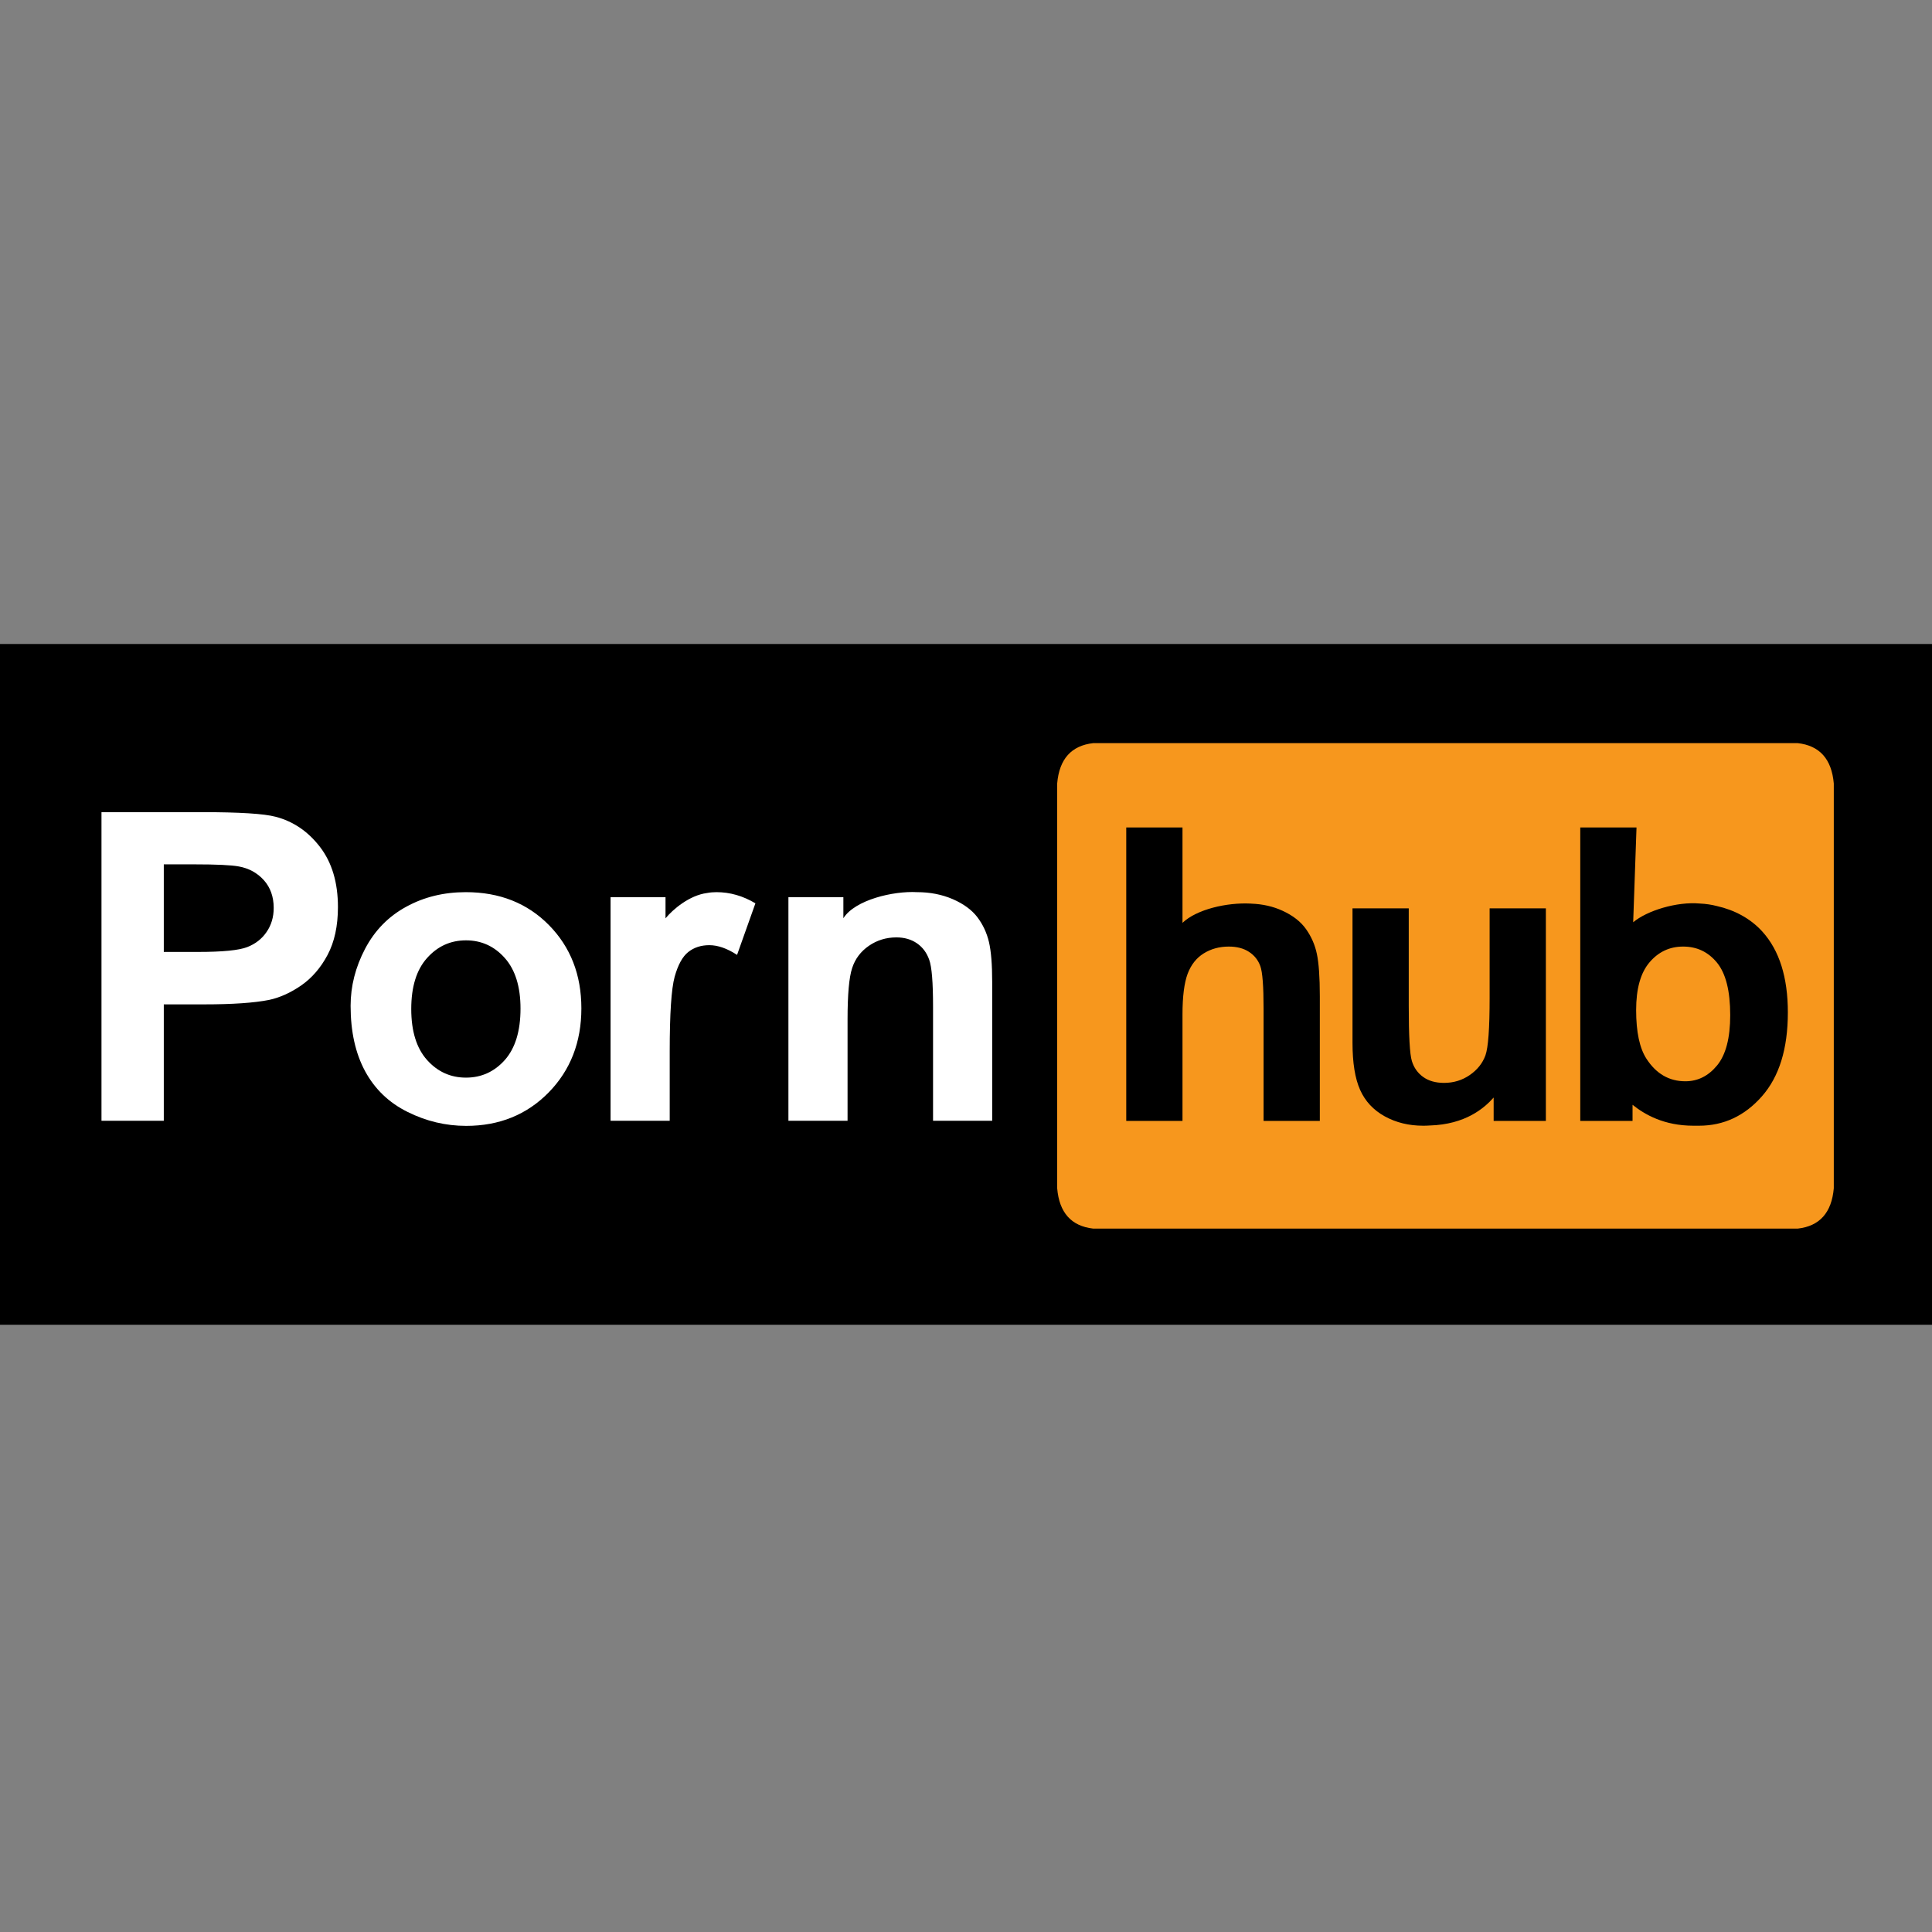
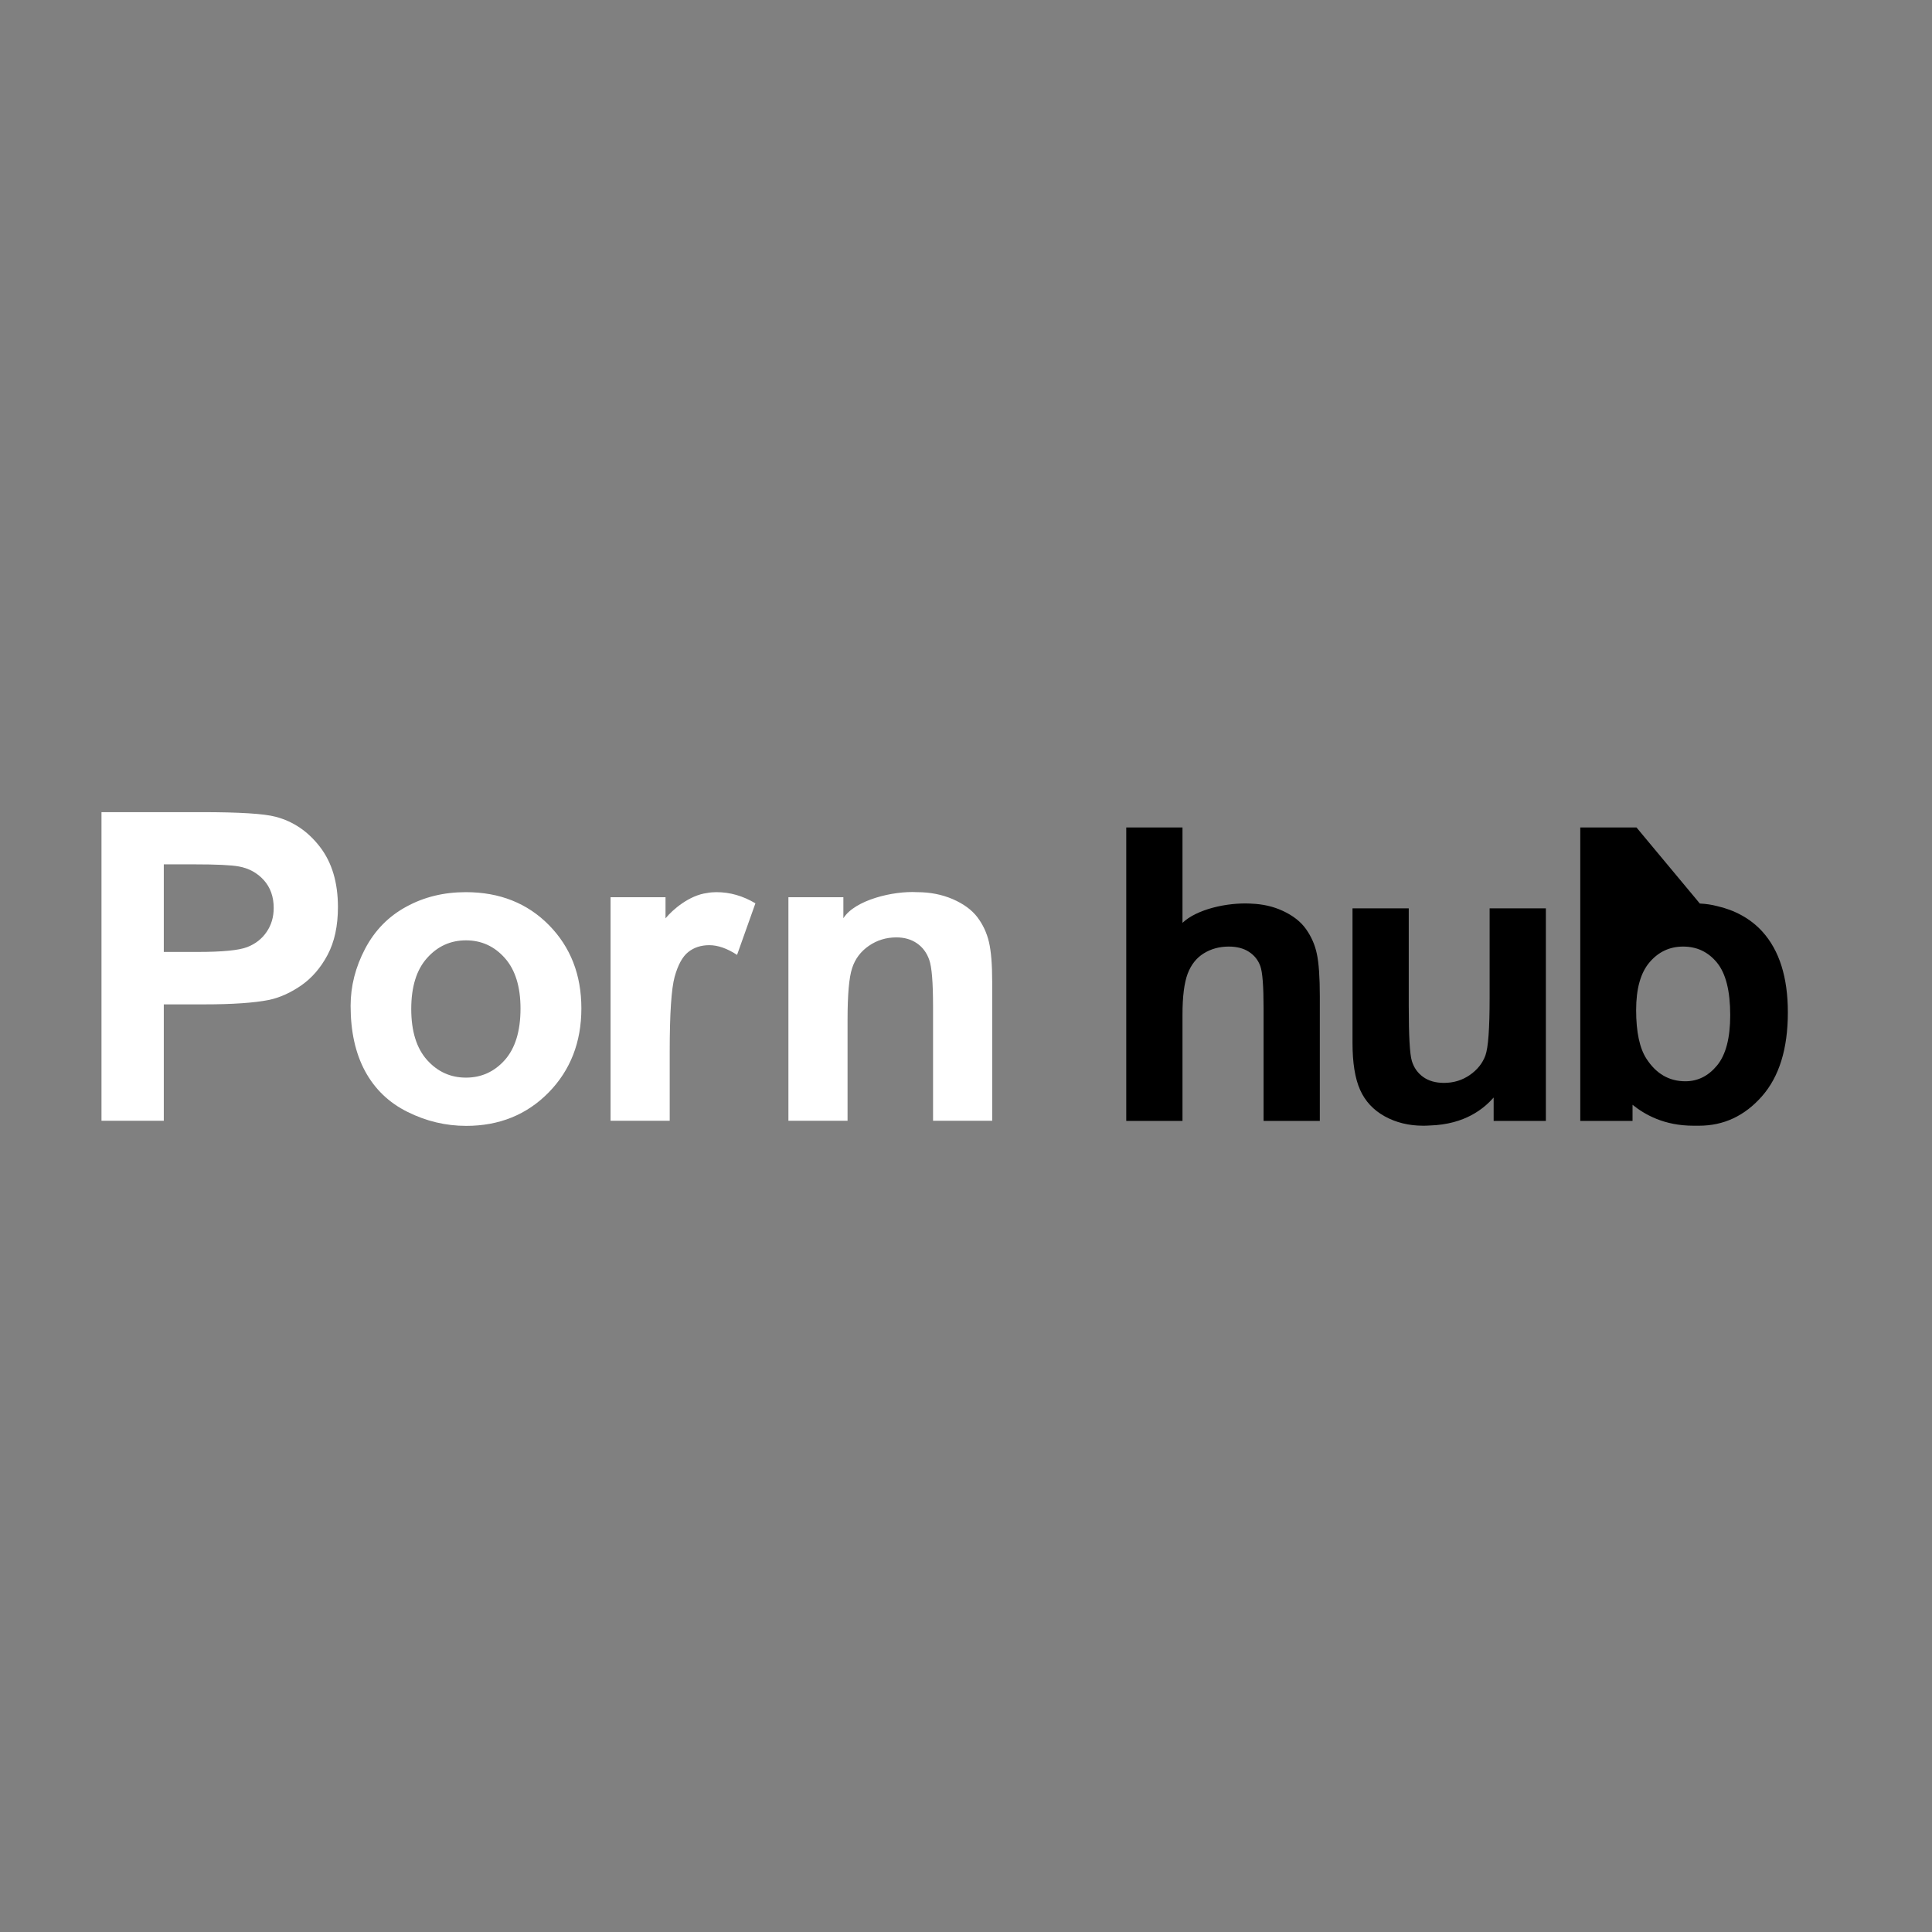
<svg xmlns="http://www.w3.org/2000/svg" width="36px" height="36px" viewBox="0 0 36 36" version="1.1">
  <rect x="0" y="0" width="36" height="36" fill="#808080" stroke="none" />
  <title>pornhub_logo</title>
  <g id="页面-1" stroke="none" stroke-width="1" fill="none" fill-rule="evenodd">
    <g transform="translate(-1140, -1378)" fill-rule="nonzero">
      <g id="编组-33" transform="translate(1140, 1378)">
        <g id="Pornhub-logo" transform="translate(0, 12)">
-           <rect id="矩形" fill="#000000" x="0" y="0" width="36" height="12.685" />
-           <path d="M33.497,1.847 L20.371,1.847 C19.963,1.893 19.738,2.143 19.699,2.599 L19.699,10.142 C19.738,10.597 19.962,10.846 20.368,10.893 L33.501,10.893 C33.906,10.846 34.13,10.597 34.17,10.142 L34.17,2.599 C34.13,2.143 33.906,1.893 33.497,1.847" id="路径" fill="#F7971D" />
-           <path d="M32.84,5.36 C32.618,5.114 32.318,4.956 31.992,4.883 C31.899,4.859 31.792,4.841 31.674,4.836 C31.243,4.797 30.689,4.969 30.432,5.185 L30.494,3.419 L29.446,3.419 L29.446,8.887 L30.42,8.887 L30.42,8.586 C30.644,8.766 31.005,8.976 31.554,8.976 C31.575,8.976 31.595,8.976 31.615,8.976 C31.629,8.976 31.644,8.976 31.658,8.976 C32.118,8.976 32.509,8.794 32.831,8.428 C33.153,8.062 33.314,7.542 33.314,6.865 C33.314,6.211 33.156,5.71 32.84,5.36 M31.996,7.852 C31.833,8.05 31.636,8.148 31.404,8.148 C31.103,8.148 30.862,8.009 30.681,7.731 C30.552,7.534 30.487,7.231 30.487,6.821 C30.487,6.423 30.57,6.126 30.737,5.931 C30.903,5.736 31.112,5.638 31.363,5.638 C31.62,5.638 31.83,5.738 31.994,5.938 C32.158,6.139 32.24,6.465 32.24,6.917 C32.24,7.343 32.158,7.654 31.996,7.852 M27.757,6.597 C27.757,7.164 27.731,7.52 27.679,7.665 C27.626,7.811 27.529,7.933 27.388,8.031 C27.246,8.129 27.086,8.178 26.907,8.178 C26.75,8.178 26.621,8.141 26.519,8.068 C26.417,7.995 26.346,7.895 26.308,7.77 C26.269,7.644 26.25,7.303 26.25,6.746 L26.25,4.926 L25.202,4.926 L25.202,7.432 C25.202,7.805 25.249,8.097 25.344,8.309 C25.438,8.52 25.591,8.684 25.802,8.801 C26.014,8.918 26.253,8.976 26.519,8.976 C26.558,8.976 26.598,8.975 26.637,8.972 C26.639,8.972 26.639,8.972 26.64,8.972 C27.307,8.952 27.655,8.65 27.832,8.451 L27.832,8.887 L28.805,8.887 L28.805,4.926 L27.757,4.926 L27.757,6.597 Z M24.337,5.314 C24.239,5.175 24.093,5.06 23.899,4.971 C23.724,4.89 23.529,4.846 23.315,4.838 C23.311,4.838 23.308,4.837 23.304,4.837 C22.863,4.814 22.298,4.943 22.034,5.196 L22.034,3.419 L20.986,3.419 L20.986,8.887 L22.034,8.887 L22.034,6.903 C22.034,6.57 22.066,6.318 22.129,6.147 C22.193,5.977 22.293,5.85 22.43,5.765 C22.566,5.681 22.721,5.638 22.896,5.638 C23.047,5.638 23.174,5.671 23.274,5.737 C23.375,5.803 23.445,5.892 23.485,6.004 C23.525,6.116 23.545,6.379 23.545,6.794 L23.545,8.887 L24.593,8.887 L24.593,6.563 C24.593,6.208 24.574,5.945 24.538,5.776 C24.503,5.607 24.435,5.453 24.337,5.314" id="形状" fill="#000000" />
+           <path d="M32.84,5.36 C32.618,5.114 32.318,4.956 31.992,4.883 C31.899,4.859 31.792,4.841 31.674,4.836 L30.494,3.419 L29.446,3.419 L29.446,8.887 L30.42,8.887 L30.42,8.586 C30.644,8.766 31.005,8.976 31.554,8.976 C31.575,8.976 31.595,8.976 31.615,8.976 C31.629,8.976 31.644,8.976 31.658,8.976 C32.118,8.976 32.509,8.794 32.831,8.428 C33.153,8.062 33.314,7.542 33.314,6.865 C33.314,6.211 33.156,5.71 32.84,5.36 M31.996,7.852 C31.833,8.05 31.636,8.148 31.404,8.148 C31.103,8.148 30.862,8.009 30.681,7.731 C30.552,7.534 30.487,7.231 30.487,6.821 C30.487,6.423 30.57,6.126 30.737,5.931 C30.903,5.736 31.112,5.638 31.363,5.638 C31.62,5.638 31.83,5.738 31.994,5.938 C32.158,6.139 32.24,6.465 32.24,6.917 C32.24,7.343 32.158,7.654 31.996,7.852 M27.757,6.597 C27.757,7.164 27.731,7.52 27.679,7.665 C27.626,7.811 27.529,7.933 27.388,8.031 C27.246,8.129 27.086,8.178 26.907,8.178 C26.75,8.178 26.621,8.141 26.519,8.068 C26.417,7.995 26.346,7.895 26.308,7.77 C26.269,7.644 26.25,7.303 26.25,6.746 L26.25,4.926 L25.202,4.926 L25.202,7.432 C25.202,7.805 25.249,8.097 25.344,8.309 C25.438,8.52 25.591,8.684 25.802,8.801 C26.014,8.918 26.253,8.976 26.519,8.976 C26.558,8.976 26.598,8.975 26.637,8.972 C26.639,8.972 26.639,8.972 26.64,8.972 C27.307,8.952 27.655,8.65 27.832,8.451 L27.832,8.887 L28.805,8.887 L28.805,4.926 L27.757,4.926 L27.757,6.597 Z M24.337,5.314 C24.239,5.175 24.093,5.06 23.899,4.971 C23.724,4.89 23.529,4.846 23.315,4.838 C23.311,4.838 23.308,4.837 23.304,4.837 C22.863,4.814 22.298,4.943 22.034,5.196 L22.034,3.419 L20.986,3.419 L20.986,8.887 L22.034,8.887 L22.034,6.903 C22.034,6.57 22.066,6.318 22.129,6.147 C22.193,5.977 22.293,5.85 22.43,5.765 C22.566,5.681 22.721,5.638 22.896,5.638 C23.047,5.638 23.174,5.671 23.274,5.737 C23.375,5.803 23.445,5.892 23.485,6.004 C23.525,6.116 23.545,6.379 23.545,6.794 L23.545,8.887 L24.593,8.887 L24.593,6.563 C24.593,6.208 24.574,5.945 24.538,5.776 C24.503,5.607 24.435,5.453 24.337,5.314" id="形状" fill="#000000" />
          <path d="M18.428,5.554 C18.387,5.381 18.315,5.227 18.212,5.091 C18.109,4.955 17.956,4.843 17.755,4.755 C17.553,4.668 17.331,4.624 17.088,4.624 C16.647,4.599 15.931,4.767 15.715,5.11 L15.715,4.718 L14.691,4.718 L14.691,8.884 L15.793,8.884 L15.793,6.997 C15.793,6.532 15.821,6.213 15.878,6.04 C15.934,5.867 16.038,5.729 16.19,5.624 C16.341,5.52 16.512,5.467 16.703,5.467 C16.852,5.467 16.98,5.504 17.086,5.577 C17.192,5.65 17.269,5.753 17.315,5.885 C17.363,6.017 17.386,6.308 17.386,6.758 L17.386,8.884 L18.488,8.884 L18.488,6.295 C18.488,5.973 18.468,5.726 18.428,5.554 M13.175,4.64 C12.849,4.681 12.537,4.945 12.401,5.112 L12.401,4.718 L11.377,4.718 L11.377,8.884 L12.479,8.884 L12.479,7.598 C12.479,6.889 12.51,6.423 12.571,6.201 C12.633,5.979 12.717,5.825 12.824,5.74 C12.931,5.655 13.062,5.612 13.217,5.612 C13.376,5.612 13.549,5.672 13.734,5.793 L14.076,4.832 C13.843,4.693 13.601,4.624 13.35,4.624 C13.289,4.624 13.231,4.629 13.175,4.64 M8.679,4.624 C8.271,4.624 7.901,4.714 7.571,4.895 C7.239,5.075 6.984,5.336 6.803,5.679 C6.623,6.022 6.533,6.376 6.533,6.742 C6.533,7.221 6.623,7.627 6.803,7.96 C6.984,8.294 7.247,8.547 7.594,8.719 C7.941,8.892 8.305,8.979 8.687,8.979 C9.304,8.979 9.816,8.771 10.223,8.357 C10.629,7.942 10.833,7.42 10.833,6.789 C10.833,6.164 10.631,5.647 10.229,5.238 C9.826,4.829 9.309,4.624 8.679,4.624 M9.407,7.751 C9.212,7.97 8.97,8.08 8.683,8.08 C8.395,8.08 8.153,7.97 7.957,7.751 C7.761,7.531 7.663,7.214 7.663,6.801 C7.663,6.388 7.761,6.071 7.957,5.852 C8.153,5.632 8.395,5.522 8.683,5.522 C8.97,5.522 9.212,5.632 9.407,5.852 C9.601,6.071 9.699,6.385 9.699,6.793 C9.699,7.212 9.601,7.531 9.407,7.751 M5.135,3.219 C4.921,3.162 4.461,3.133 3.754,3.133 L1.891,3.133 L1.891,8.884 L3.052,8.884 L3.052,6.715 L3.809,6.715 C4.335,6.715 4.736,6.687 5.014,6.632 C5.218,6.588 5.418,6.497 5.616,6.36 C5.813,6.222 5.976,6.034 6.104,5.793 C6.232,5.552 6.297,5.255 6.297,4.902 C6.297,4.444 6.185,4.071 5.963,3.782 C5.741,3.493 5.465,3.305 5.135,3.219 M4.968,5.365 C4.881,5.494 4.76,5.588 4.606,5.648 C4.451,5.708 4.145,5.738 3.688,5.738 L3.052,5.738 L3.052,4.106 L3.613,4.106 C4.032,4.106 4.31,4.119 4.449,4.145 C4.637,4.179 4.793,4.264 4.916,4.4 C5.038,4.536 5.1,4.709 5.1,4.918 C5.1,5.088 5.056,5.237 4.968,5.365" id="形状" fill="#FFFFFF" />
        </g>
      </g>
    </g>
  </g>
</svg>